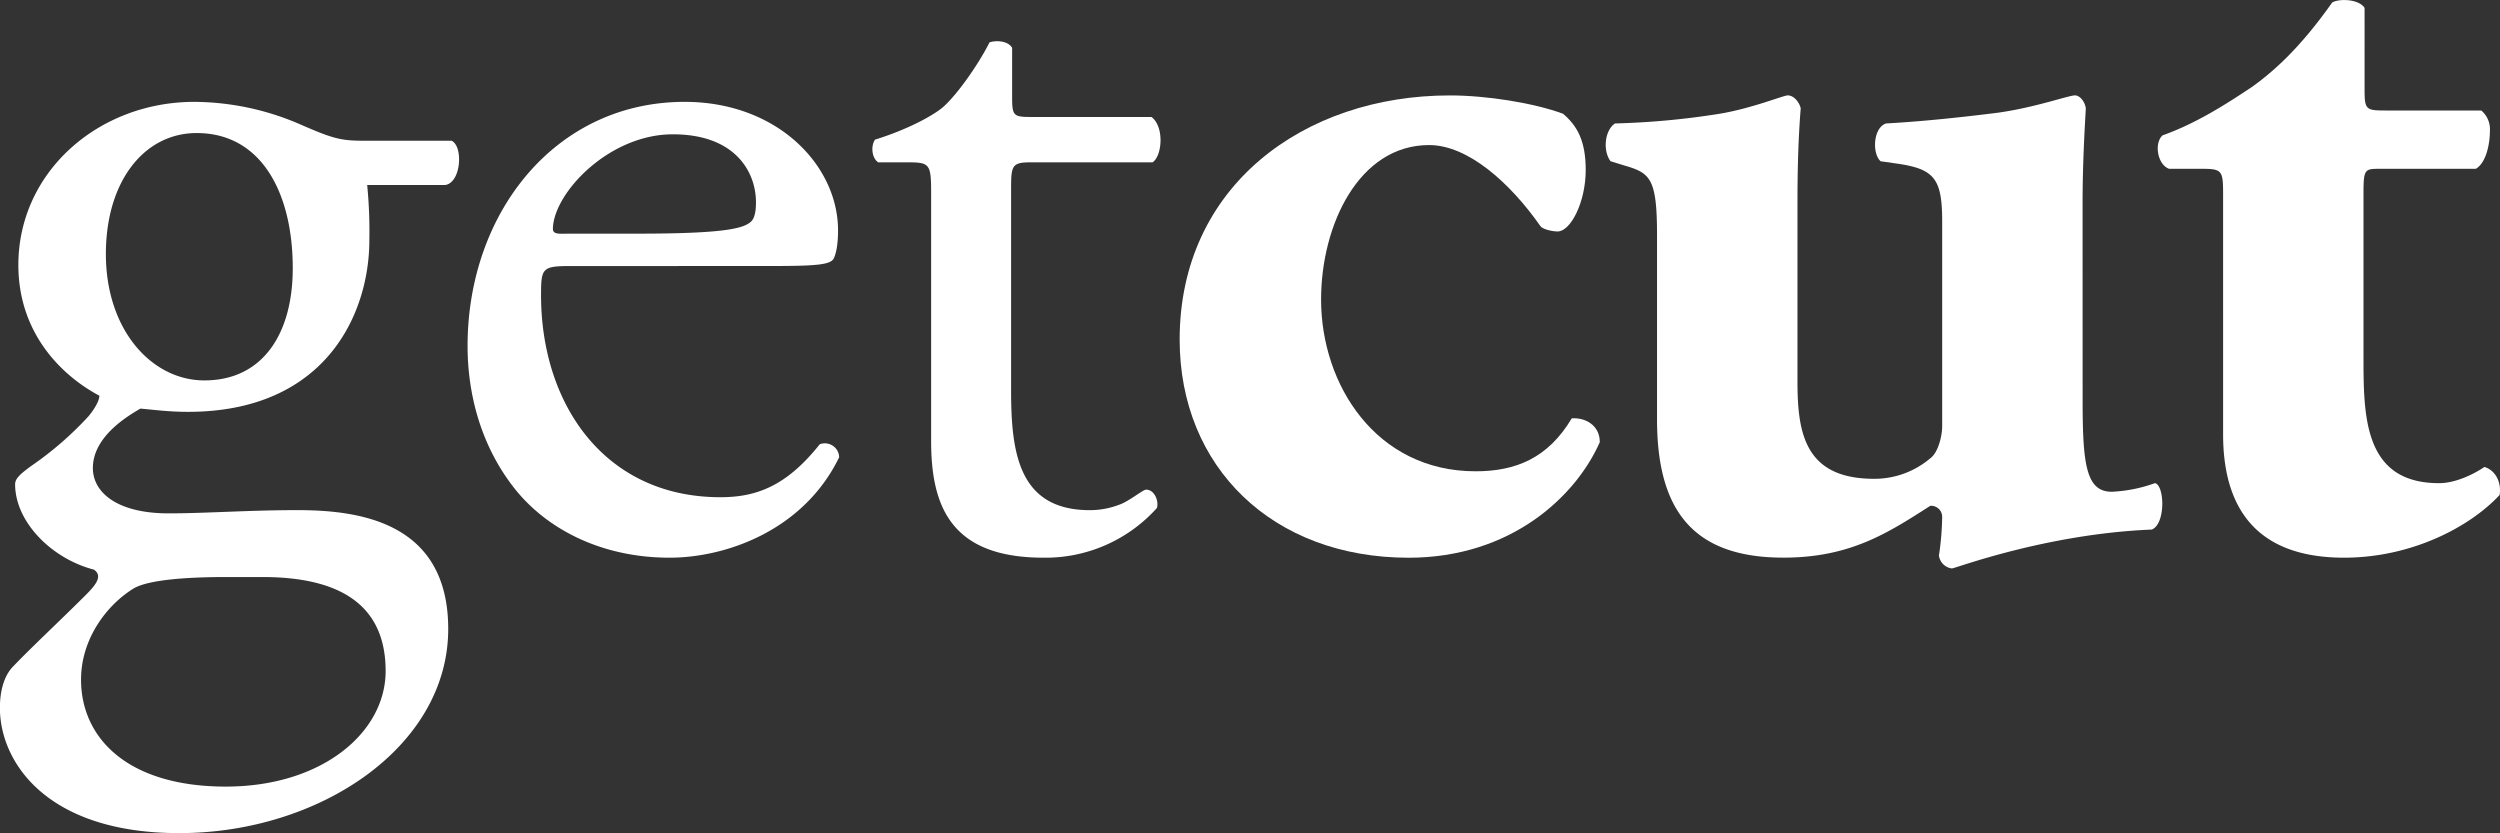
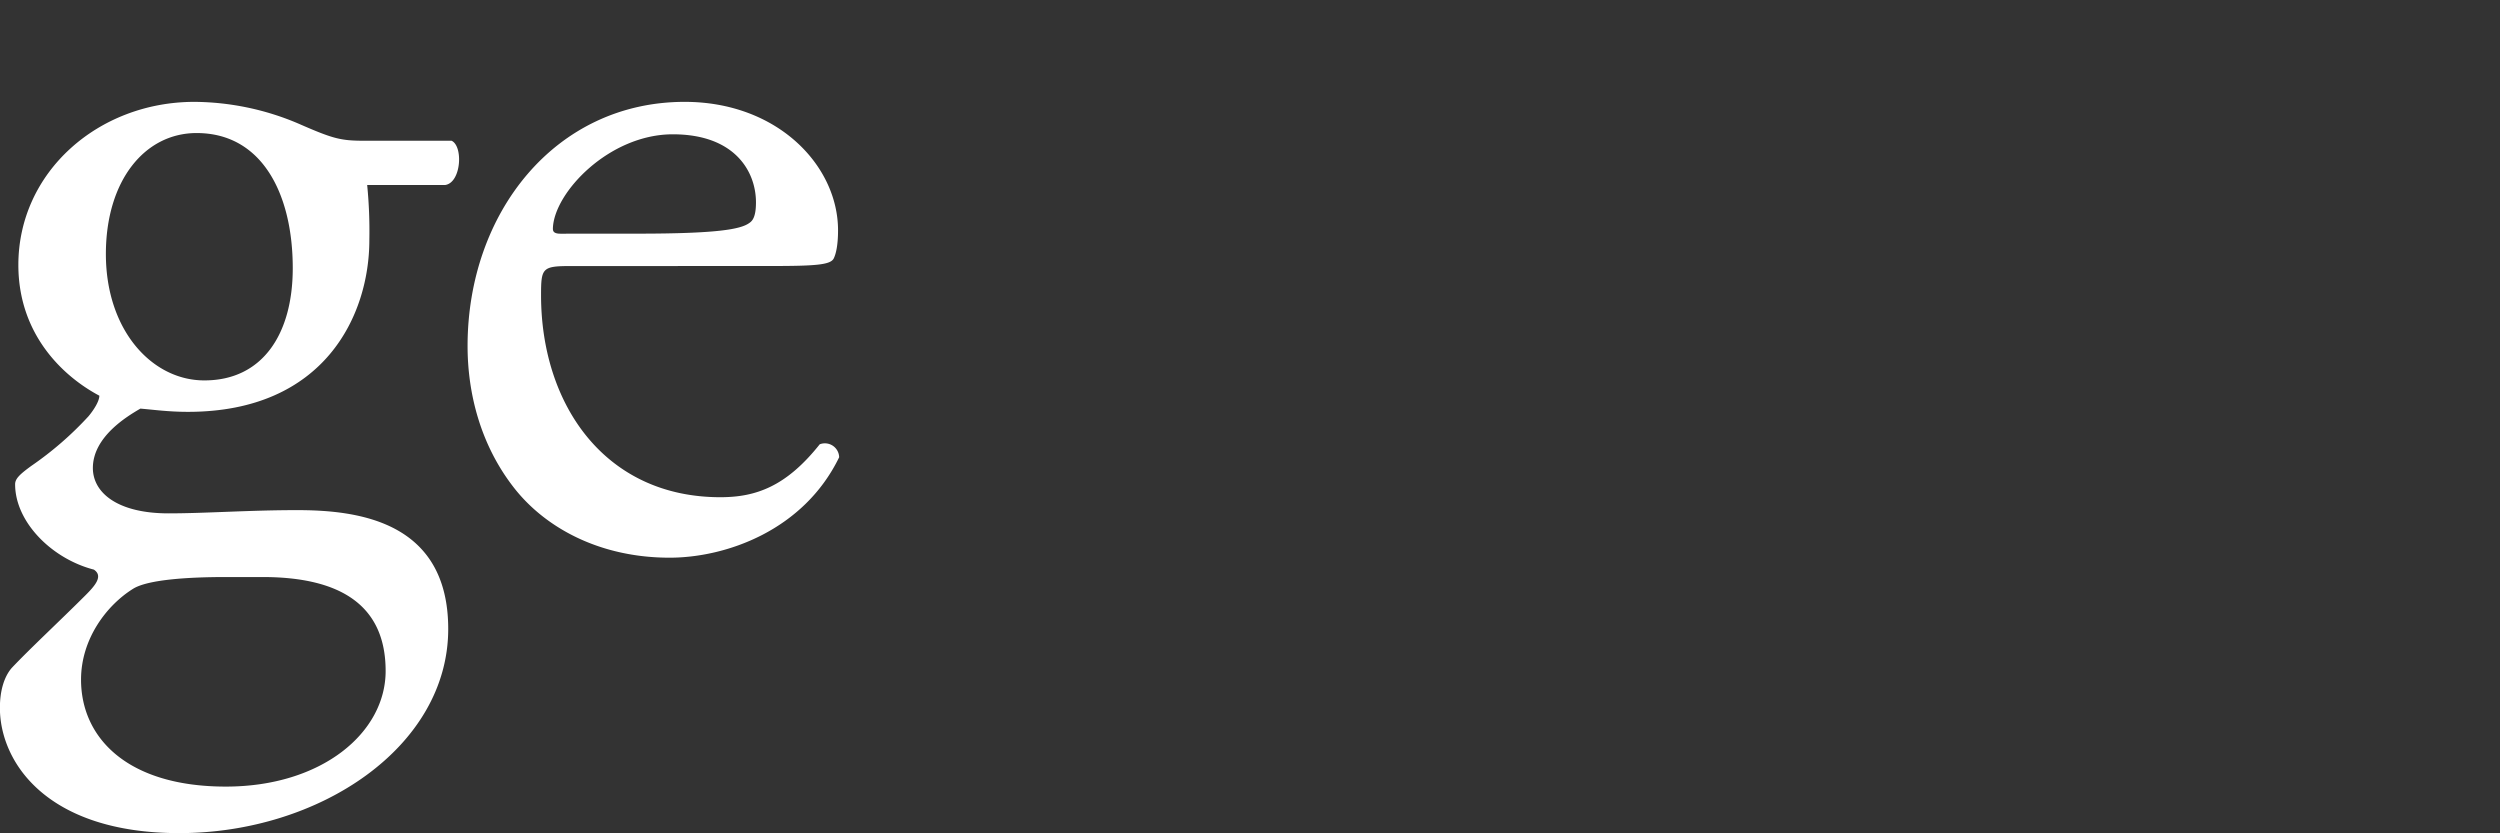
<svg xmlns="http://www.w3.org/2000/svg" viewBox="0 0 578.73 192.87">
  <rect x="0" y="0" width="578.73" height="192.87" fill="#333333" stroke="none" />
  <defs>
    <style>
      .cls-1 {
        fill: #fff;
      }
    </style>
  </defs>
  <title>logo</title>
  <g id="Layer_2" data-name="Layer 2">
    <g id="Layer_1-2" data-name="Layer 1">
      <g>
        <path class="cls-1" d="M104.53,32.58c2.75,1.25,2.25,9.75-1.5,10.25H85a108.75,108.75,0,0,1,.5,12.75c0,17.25-10.25,39.76-42,39.76-4.5,0-8-.5-11-.75-3,1.75-11,6.5-11,13.75,0,5.75,5.75,10.5,17.5,10.5,8.5,0,18.75-.75,29.76-.75,14,0,35,2.5,35,27.51,0,27.26-29.76,47.26-62.27,47.26-30.76,0-41.51-16.5-41.51-29,0-4,1-7.25,2.75-9.25,4.25-4.5,11.25-11,17-16.75,2.25-2.25,4.25-4.5,2-6C12,129.35,3.5,120.85,3.5,112.1c0-1.25,1-2.25,3.75-4.25A77.74,77.74,0,0,0,20.5,96.35c1.25-1.5,2.5-3.5,2.5-4.75C14.5,87.09,4.25,77.34,4.25,61.34c0-21.51,18.5-37.76,40.76-37.76a62.4,62.4,0,0,1,24,5c8,3.5,9.75,4,15.25,4Zm-52.26,101c-8,0-18,.5-21.51,2.75-6,3.75-12,11.5-12,21,0,13.5,10.75,24.76,33.51,24.76,22.26,0,37-12.5,37-26.76,0-15.25-10.5-21.75-28.51-21.75Zm15.5-71.52c0-17-7-31.26-22.26-31.26-12,0-21,11-21,28,0,17.75,10.75,29.26,22.76,29.26C60.76,88.09,67.77,77.34,67.77,62.09Z" />
        <path class="cls-1" d="M132,61.59c-6.5,0-6.75.5-6.75,6.75,0,25.26,14.75,46.76,41.51,46.76,8.25,0,15.25-2.5,23-12.25a3.31,3.31,0,0,1,4.5,3C186,122.85,168,129.1,155,129.1c-16.25,0-29-7-36.26-16.5-7.5-9.75-10.5-21.51-10.5-32.51,0-30.76,20.26-56.51,50.26-56.51C180,23.58,194,38.33,194,53.33c0,3.5-.5,5.5-1,6.5-.75,1.5-4.25,1.75-14.75,1.75Zm15.5-7.5c18.5,0,24-1,26-2.5.75-.5,1.5-1.5,1.5-4.75,0-7-4.75-15.75-19.25-15.75-14.75,0-27.51,13.5-27.76,21.76,0,.5,0,1.25,1.75,1.25Z" />
-         <path class="cls-1" d="M238.56,37.58c-4.25,0-4.5.75-4.5,6V90.34c0,14.5,1.75,27.76,18.25,27.76a19.1,19.1,0,0,0,6.75-1.25c2.25-.75,5.5-3.5,6.25-3.5,2,0,3,2.75,2.5,4.25a34.62,34.62,0,0,1-26.26,11.5c-21.51,0-26-12-26-27V44.83c0-6.75-.25-7.25-5.25-7.25h-7c-1.5-1-1.75-3.75-.75-5.25,7.25-2.25,13.5-5.5,16-7.75,3.25-3,8-9.75,10.5-14.75,1.25-.5,4.25-.5,5.25,1.25V22.33c0,4.5.25,4.75,4.5,4.75h27.76c3,2.25,2.5,9,.25,10.5Z" />
-         <path class="cls-1" d="M361.83,26.33c3.25,2.75,5.25,6.25,5.25,13,0,7.5-3.5,14.25-6.5,14.25-1.25,0-3.5-.5-4-1.25-7-10-16.75-18.75-25.76-18.75-16.25,0-25,18.5-25,35.76,0,19.75,12.75,39.76,35.76,39.76,9.25,0,16.75-3,22.26-12.25,3-.25,6.5,1.5,6.5,5.5-5.5,12.5-20.5,26.76-44.26,26.76-31.51,0-53-21-53-50.51,0-35.51,28.76-56.51,62.52-56.51C344.08,22.08,355.08,23.83,361.83,26.33Z" />
-         <path class="cls-1" d="M482.11,92.59c0,14.75.75,21.25,6.75,21.25a33.88,33.88,0,0,0,10-2c2.25.5,2.5,9.5-.75,10.75-24.51,1-45.51,9-46.26,9a3.45,3.45,0,0,1-3-3,65.11,65.11,0,0,0,.75-9,2.57,2.57,0,0,0-2.75-2.5c-9.75,6.25-18.5,12-34,12-20.75,0-29.26-10.75-29.26-32V54.58c0-13.25-1.5-14.5-7.5-16.25l-3.25-1c-1.75-2.25-1.5-7,1-8.75a181.83,181.83,0,0,0,24.26-2.25c7.5-1.25,14.75-4.25,15.75-4.25,1.5,0,2.75,1.75,3,3-.5,6.25-.75,13-.75,22V88.34c0,12,1.75,22.5,17.75,22.5a20,20,0,0,0,13-4.75c1.75-1.25,2.75-5,2.75-7.5V51.33c0-10-1.75-12.25-10.75-13.5l-3.5-.5c-2-1.75-1.75-7.75,1.25-8.75,9-.5,18-1.5,26-2.5,8.75-1.25,16.25-4,17.75-4,1,0,2.25,1.25,2.5,3-.25,4.5-.75,12.75-.75,22Z" />
-         <path class="cls-1" d="M550.63,39.08c-3.25,0-3.5.25-3.5,5.75V82.34c0,14,0,29.51,17.5,29.51,3.5,0,7.5-1.75,10.5-3.75,2.5.75,4,3.5,3.5,6.5-7,7.5-20.5,14.5-36,14.5-20.75,0-28-12-28-28.51V44.83c0-5.25-.25-5.75-4.75-5.75h-7.75c-2.75-1-3.5-6-1.5-7.75,7.75-2.75,14.75-7.25,20.75-11.25,4.5-3.25,10.75-8.5,18.5-19.5,1.75-1,6.25-.75,7.5,1.25V20.58c0,4.75.25,5,4.75,5h22.26a5.67,5.67,0,0,1,2,4.75c0,2.75-.75,7.25-3.25,8.75Z" />
      </g>
    </g>
  </g>
</svg>